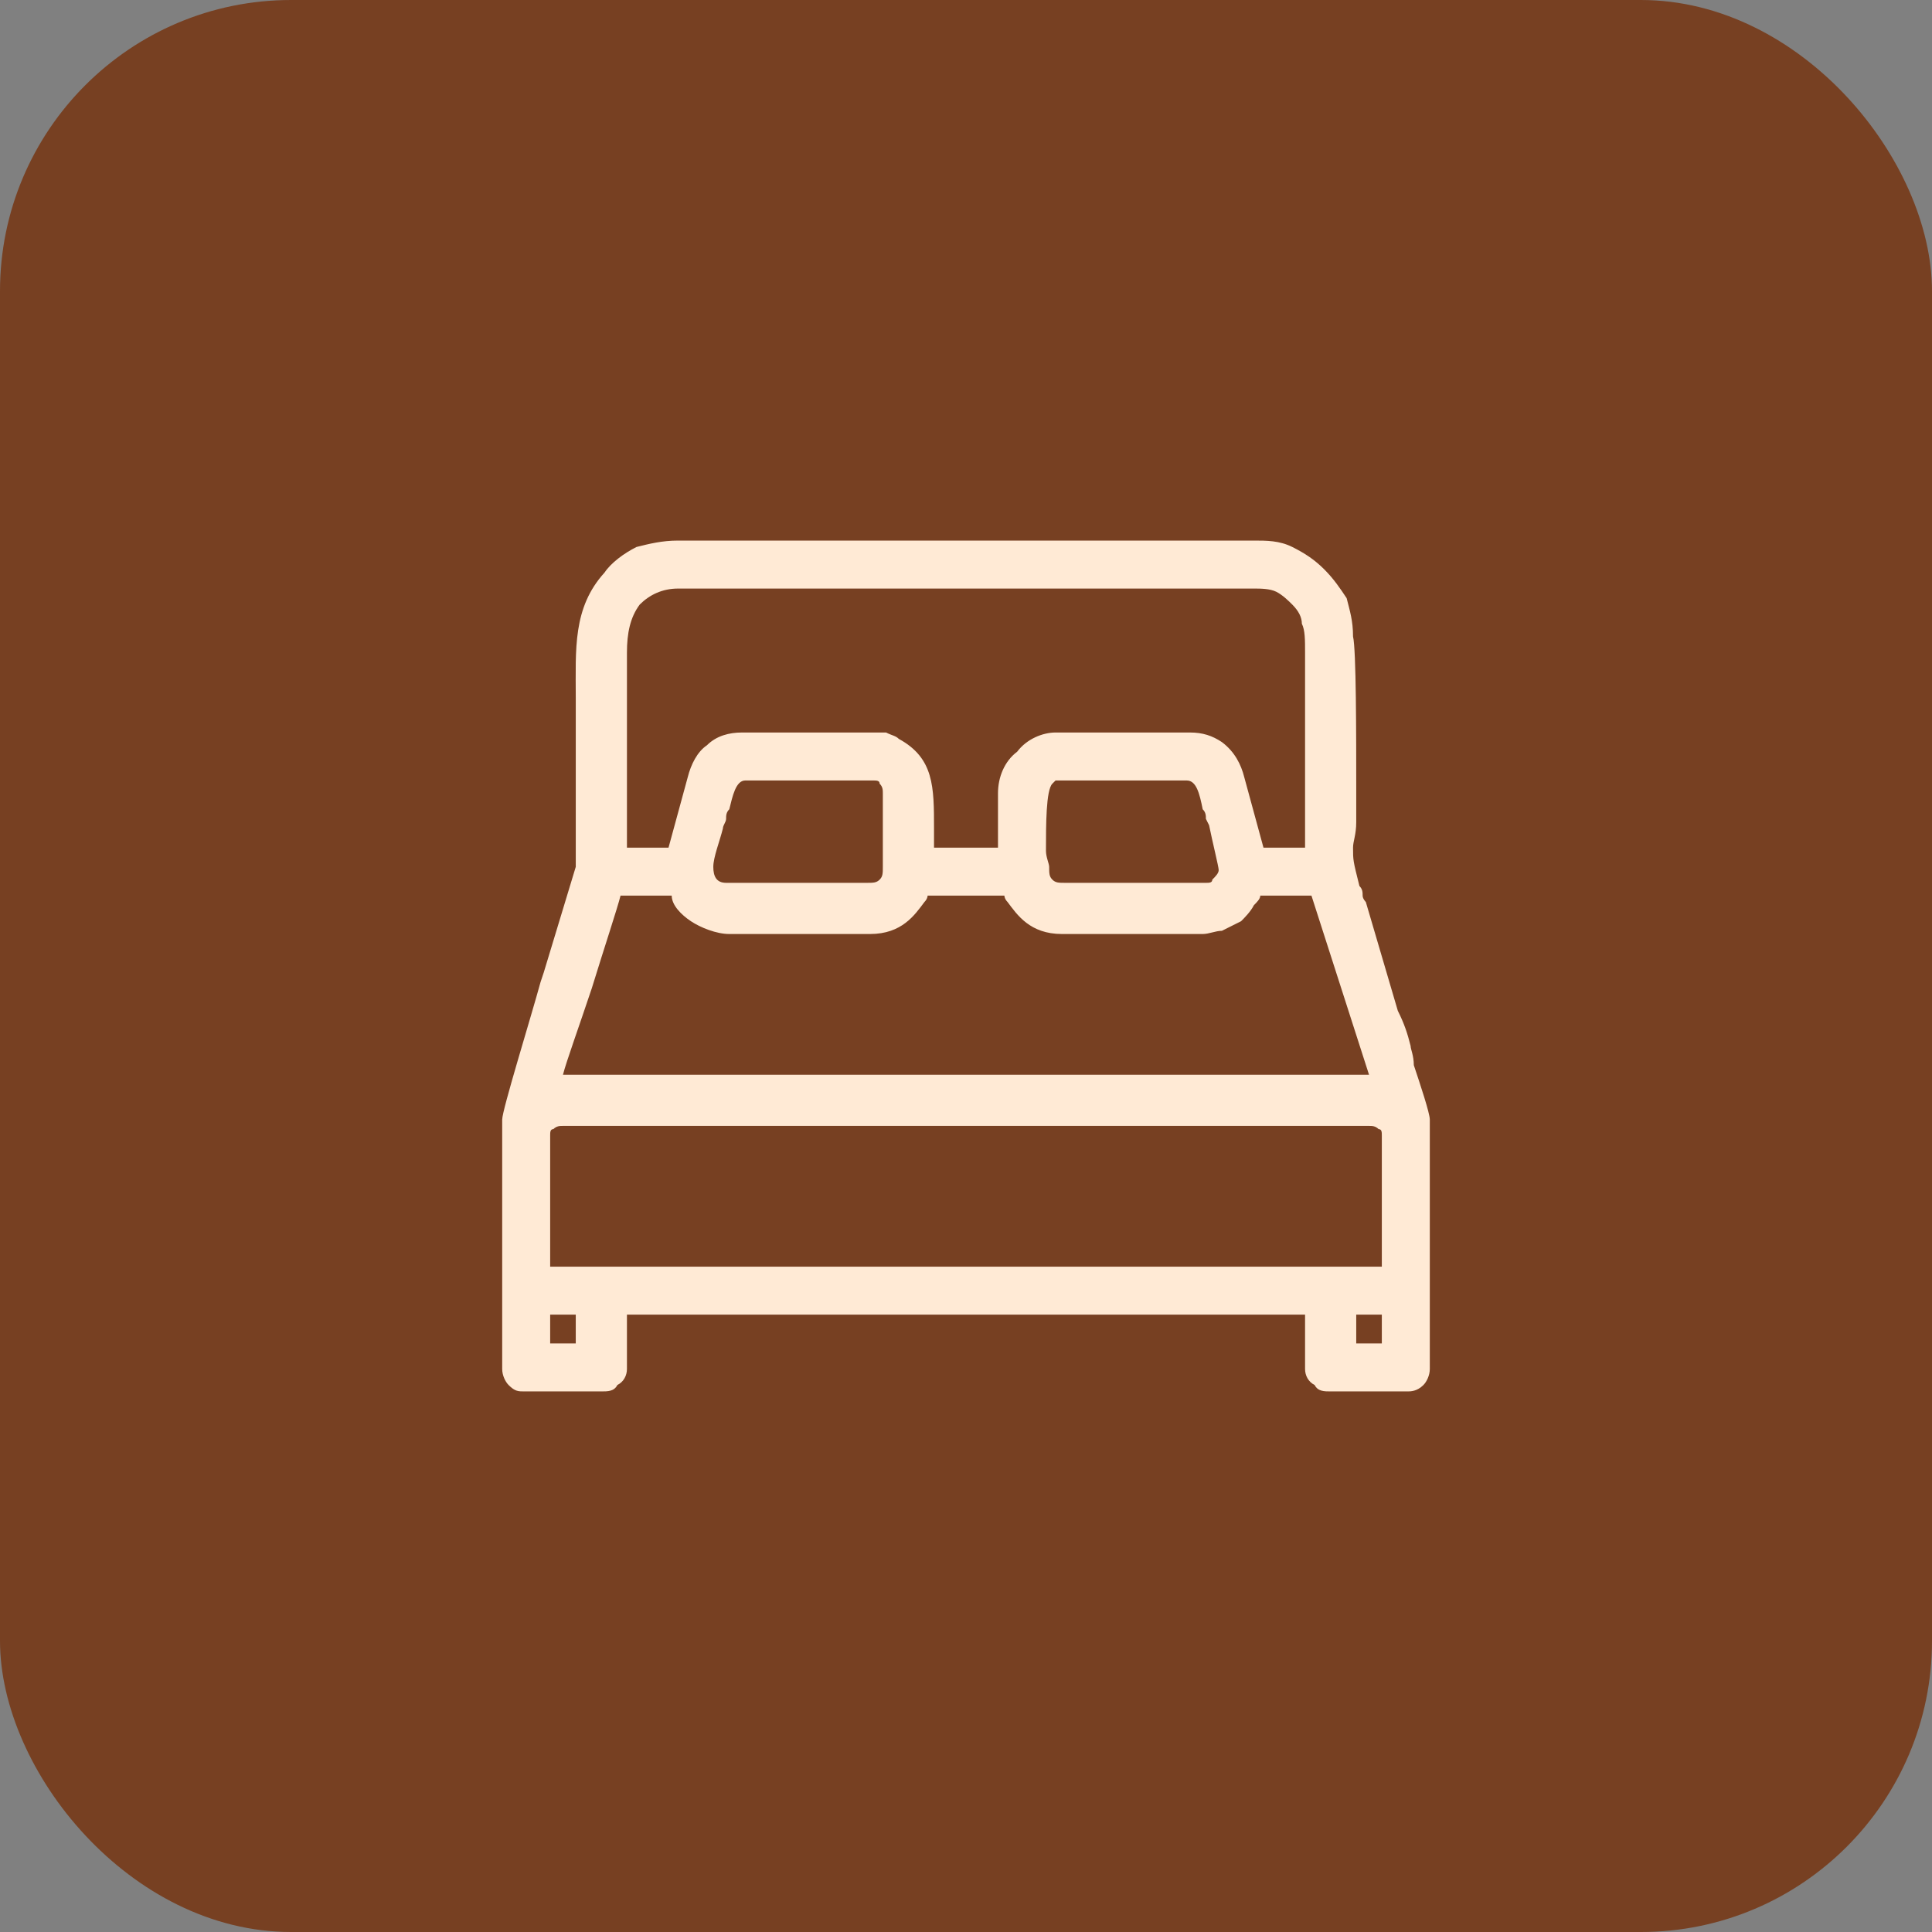
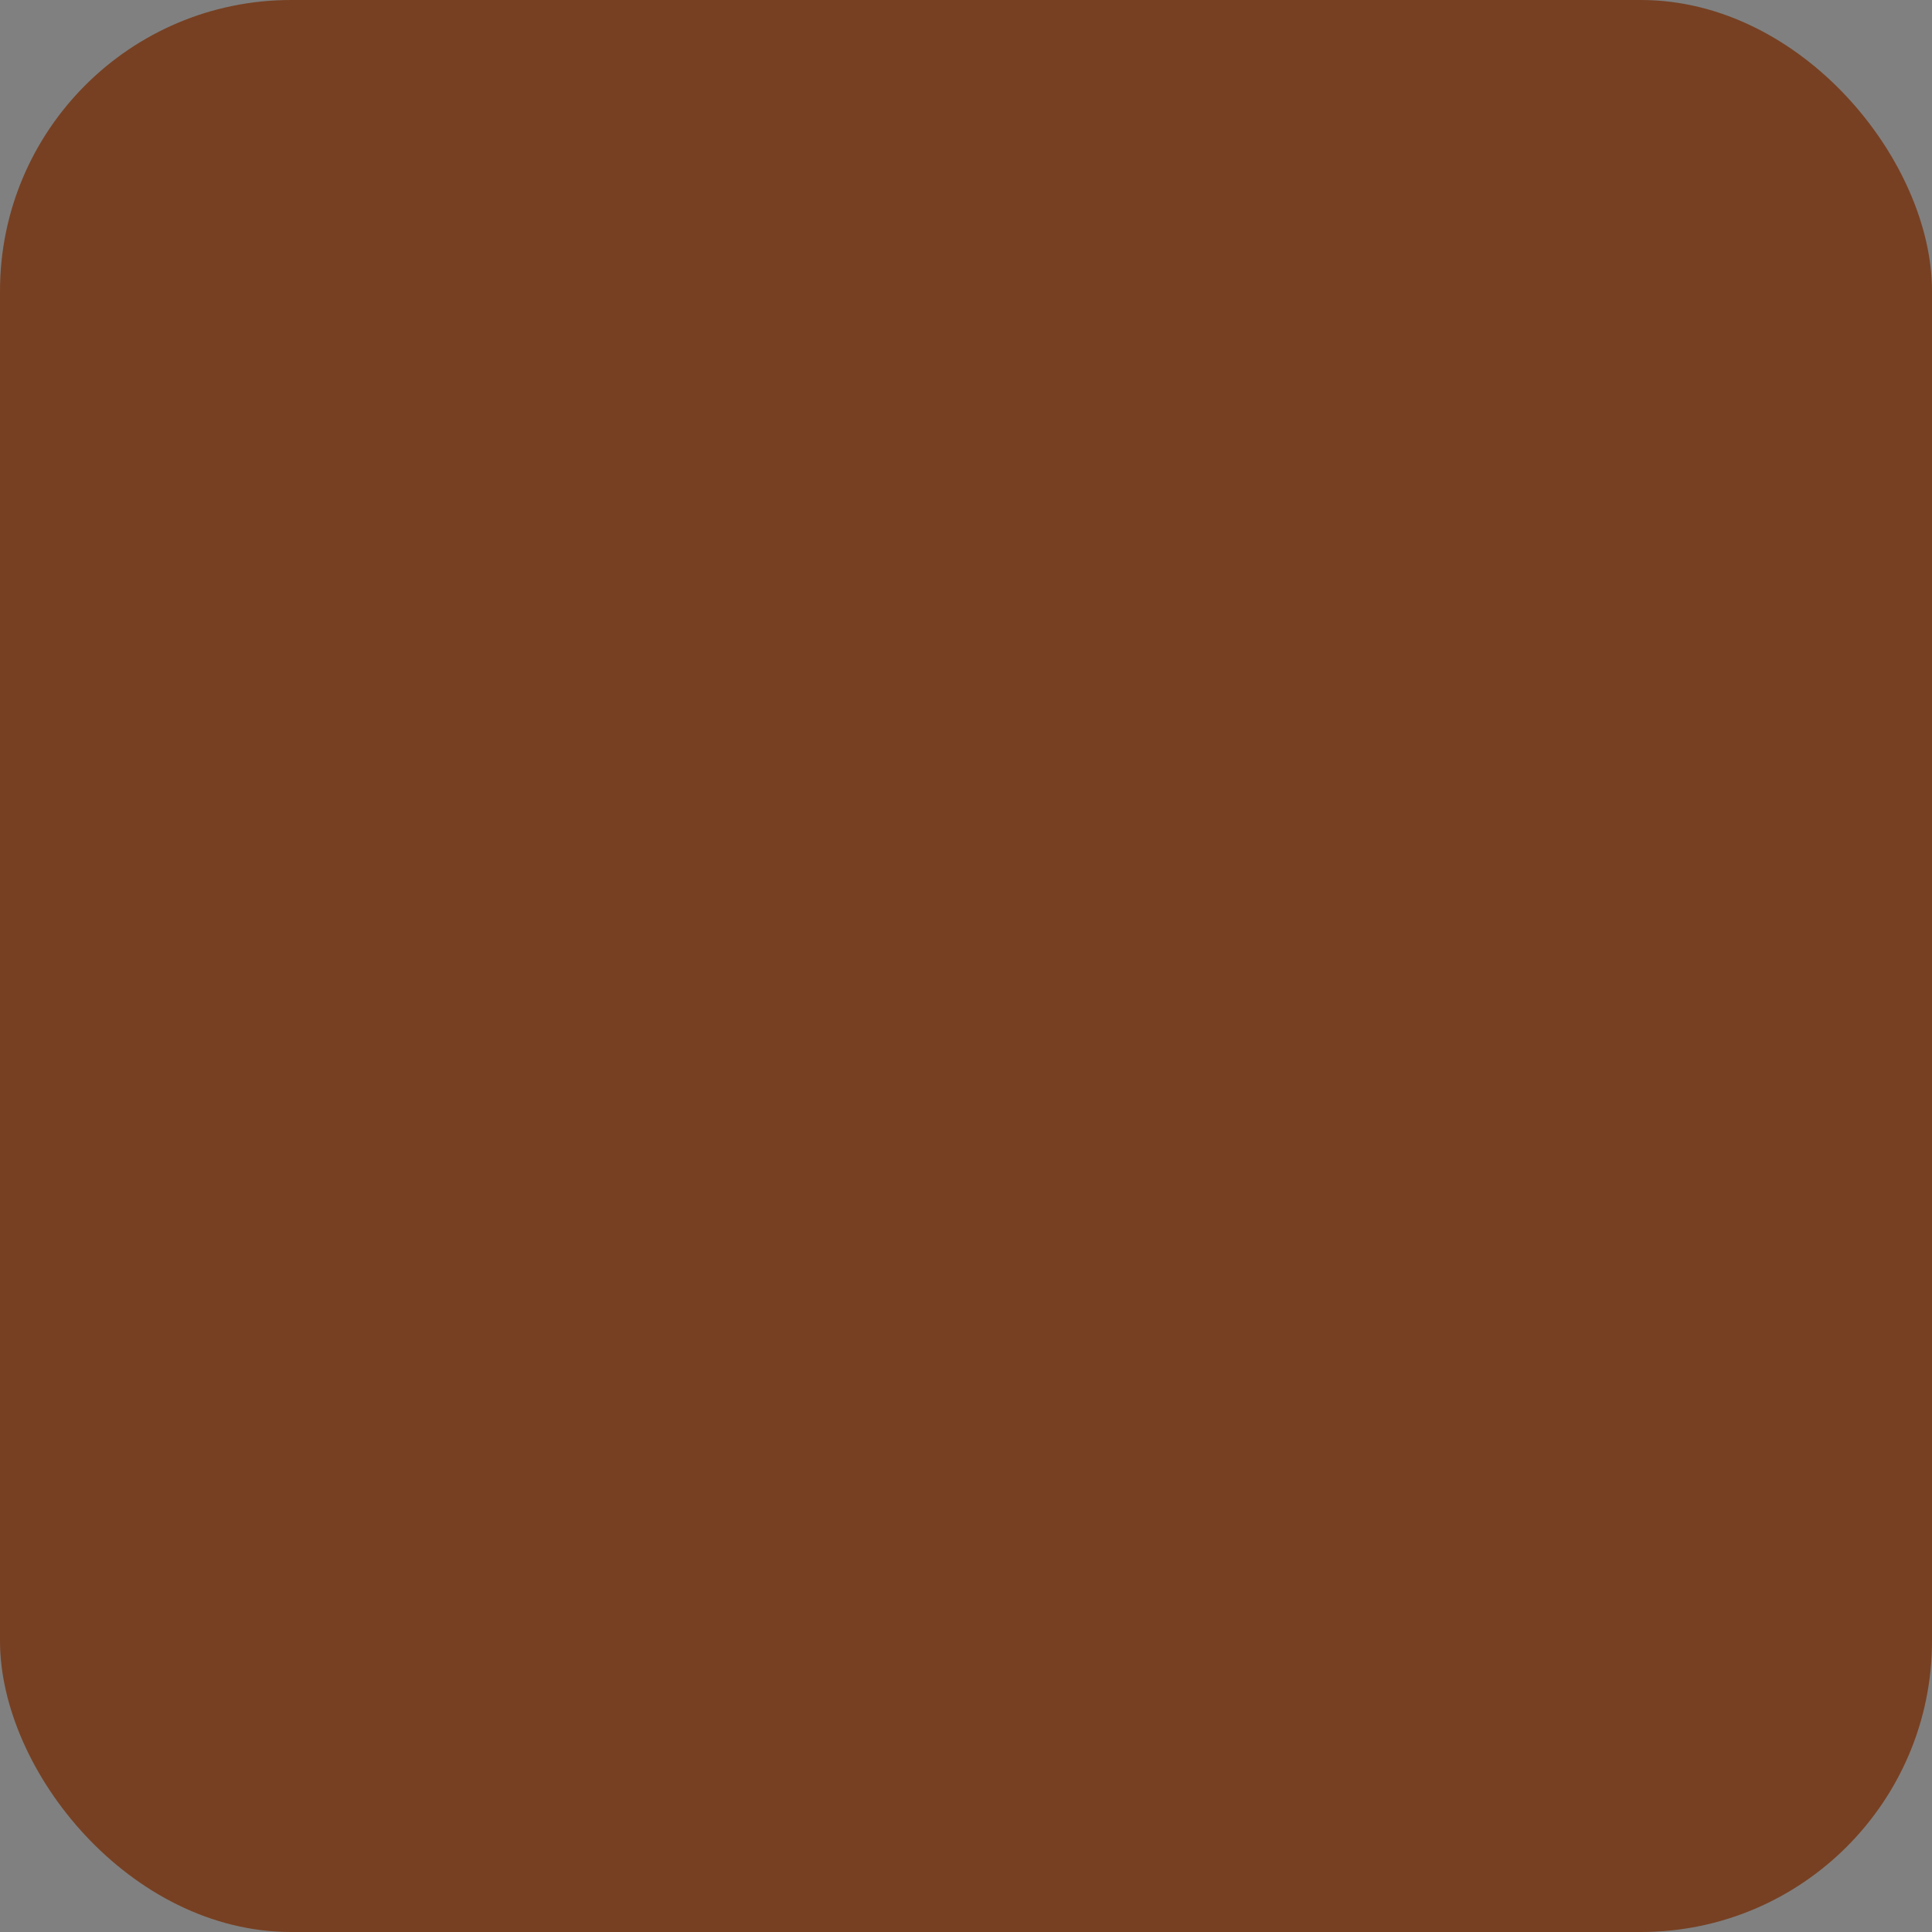
<svg xmlns="http://www.w3.org/2000/svg" xml:space="preserve" width="80px" height="80px" style="shape-rendering:geometricPrecision; text-rendering:geometricPrecision; image-rendering:optimizeQuality; fill-rule:evenodd; clip-rule:evenodd" viewBox="0 0 0.604 0.604">
  <rect x="0" y="0" width="0.604" height="0.604" fill="#808080" stroke="none" />
  <defs>
    <style type="text/css">       .fil0 {fill:#774022}    .fil1 {fill:#FFEAD5}     </style>
  </defs>
  <g id="Camada_x0020_1">
    <rect class="fil0" width="0.604" height="0.604" rx="0.091" ry="0.091" />
-     <path class="fil1" d="M0.432 0.411l-0.008 0 0 0.009 0.008 0 0 -0.009zm0.015 -0.061l0 0.078c0,0.002 -0.001,0.004 -0.002,0.005 -0.002,0.002 -0.004,0.002 -0.005,0.002l-0.024 0c-0.002,0 -0.004,0 -0.005,-0.002 -0.002,-0.001 -0.003,-0.003 -0.003,-0.005l0 -0.017 -0.212 0 0 0.017c0,0.002 -0.001,0.004 -0.003,0.005 -0.001,0.002 -0.003,0.002 -0.005,0.002l-0.024 0c-0.002,0 -0.003,0 -0.005,-0.002 -0.001,-0.001 -0.002,-0.003 -0.002,-0.005l0 -0.078c0,-0.003 0.009,-0.032 0.012,-0.043l0.001 -0.003 0.01 -0.033 0 -0.044c0,-0.003 0,-0.006 0,-0.009 0,-0.015 -0.001,-0.028 0.009,-0.039 0.002,-0.003 0.006,-0.006 0.01,-0.008 0.004,-0.001 0.008,-0.002 0.013,-0.002l0.18 0c0.004,0 0.008,0 0.012,0.002 0.004,0.002 0.007,0.004 0.01,0.007 0.003,0.003 0.005,0.006 0.007,0.009 0.001,0.004 0.002,0.007 0.002,0.012 0.001,0.004 0.001,0.031 0.001,0.048 0,0.004 0,0.007 0,0.01 0,0.004 -0.001,0.006 -0.001,0.008 0,0.004 0,0.004 0.002,0.012 0.001,0.001 0.001,0.002 0.001,0.003 0,0.001 0.001,0.002 0.001,0.002l0.01 0.034 0 0c0.002,0.004 0.003,0.007 0.004,0.011 0,0.001 0.001,0.003 0.001,0.006 0.002,0.006 0.005,0.015 0.005,0.017l0 0zm-0.267 0.061l-0.008 0 0 0.009 0.008 0 0 -0.009zm-0.007 -0.058c-0.001,0 -0.001,0.001 -0.001,0.002l0 0.041 0.26 0 0 -0.041c0,-0.001 0,-0.002 -0.001,-0.002 -0.001,-0.001 -0.002,-0.001 -0.003,-0.001l-0.252 0c-0.001,0 -0.002,0 -0.003,0.001zm0.037 -0.073l-0.016 0c-0.001,0.004 -0.005,0.016 -0.009,0.029 -0.004,0.012 -0.008,0.023 -0.009,0.027l0.252 0 -0.018 -0.056 -0.016 0c0,0.001 -0.001,0.002 -0.002,0.003 -0.001,0.002 -0.003,0.004 -0.004,0.005 -0.002,0.001 -0.004,0.002 -0.006,0.003 -0.002,0 -0.004,0.001 -0.006,0.001l-0.044 0c-0.01,0 -0.014,-0.006 -0.017,-0.01 -0.001,-0.001 -0.001,-0.002 -0.001,-0.002l-0.024 0c0,0 0,0.001 -0.001,0.002 -0.003,0.004 -0.007,0.01 -0.017,0.01l-0.044 0c-0.004,0 -0.009,-0.002 -0.012,-0.004 -0.003,-0.002 -0.006,-0.005 -0.006,-0.008zm0.117 -0.014c0,0.002 0.001,0.004 0.001,0.005 0,0.002 0,0.003 0.001,0.004 0.001,0.001 0.002,0.001 0.004,0.001l0.044 0c0.001,0 0.002,0 0.002,-0.001 0.001,-0.001 0.002,-0.002 0.002,-0.003 0,-0.001 -0.002,-0.009 -0.003,-0.014l-0.001 -0.002c0,-0.001 0,-0.002 -0.001,-0.003 -0.001,-0.005 -0.002,-0.009 -0.005,-0.009l-0.04 0c-0.001,0 -0.001,0 -0.001,0 -0.001,0.001 -0.001,0.001 -0.001,0.001 -0.002,0.002 -0.002,0.013 -0.002,0.021zm-0.1 0.01l0.044 0c0.002,0 0.003,0 0.004,-0.001 0.001,-0.001 0.001,-0.002 0.001,-0.004l0 -0.023c0,-0.001 0,-0.002 -0.001,-0.003 0,-0.001 -0.001,-0.001 -0.002,-0.001l-0.04 0c-0.003,0 -0.004,0.005 -0.005,0.009 -0.001,0.001 -0.001,0.002 -0.001,0.003 0,0.001 -0.001,0.002 -0.001,0.003 -0.001,0.004 -0.003,0.009 -0.003,0.012 0,0.003 0.001,0.005 0.004,0.005zm-0.031 -0.011l0.013 0 0.006 -0.022c0.001,-0.004 0.003,-0.008 0.006,-0.01 0.003,-0.003 0.007,-0.004 0.011,-0.004l0.041 0c0.001,0 0.003,0 0.004,0 0.002,0.001 0.003,0.001 0.004,0.002 0.011,0.006 0.011,0.015 0.011,0.028 0,0.002 0,0.004 0,0.006l0.02 0 0 -0.017c0,-0.005 0.002,-0.01 0.006,-0.013 0.003,-0.004 0.008,-0.006 0.012,-0.006l0.042 0c0.004,0 0.007,0.001 0.01,0.003 0.004,0.003 0.006,0.007 0.007,0.011l0.006 0.022 0.013 0 0 -0.061c0,-0.004 0,-0.007 -0.001,-0.009 0,-0.002 -0.001,-0.004 -0.003,-0.006 -0.001,-0.001 -0.003,-0.003 -0.005,-0.004 -0.002,-0.001 -0.005,-0.001 -0.007,-0.001l-0.18 0c-0.005,0 -0.009,0.002 -0.012,0.005 -0.003,0.004 -0.004,0.009 -0.004,0.015l0 0.061z" />
  </g>
</svg>